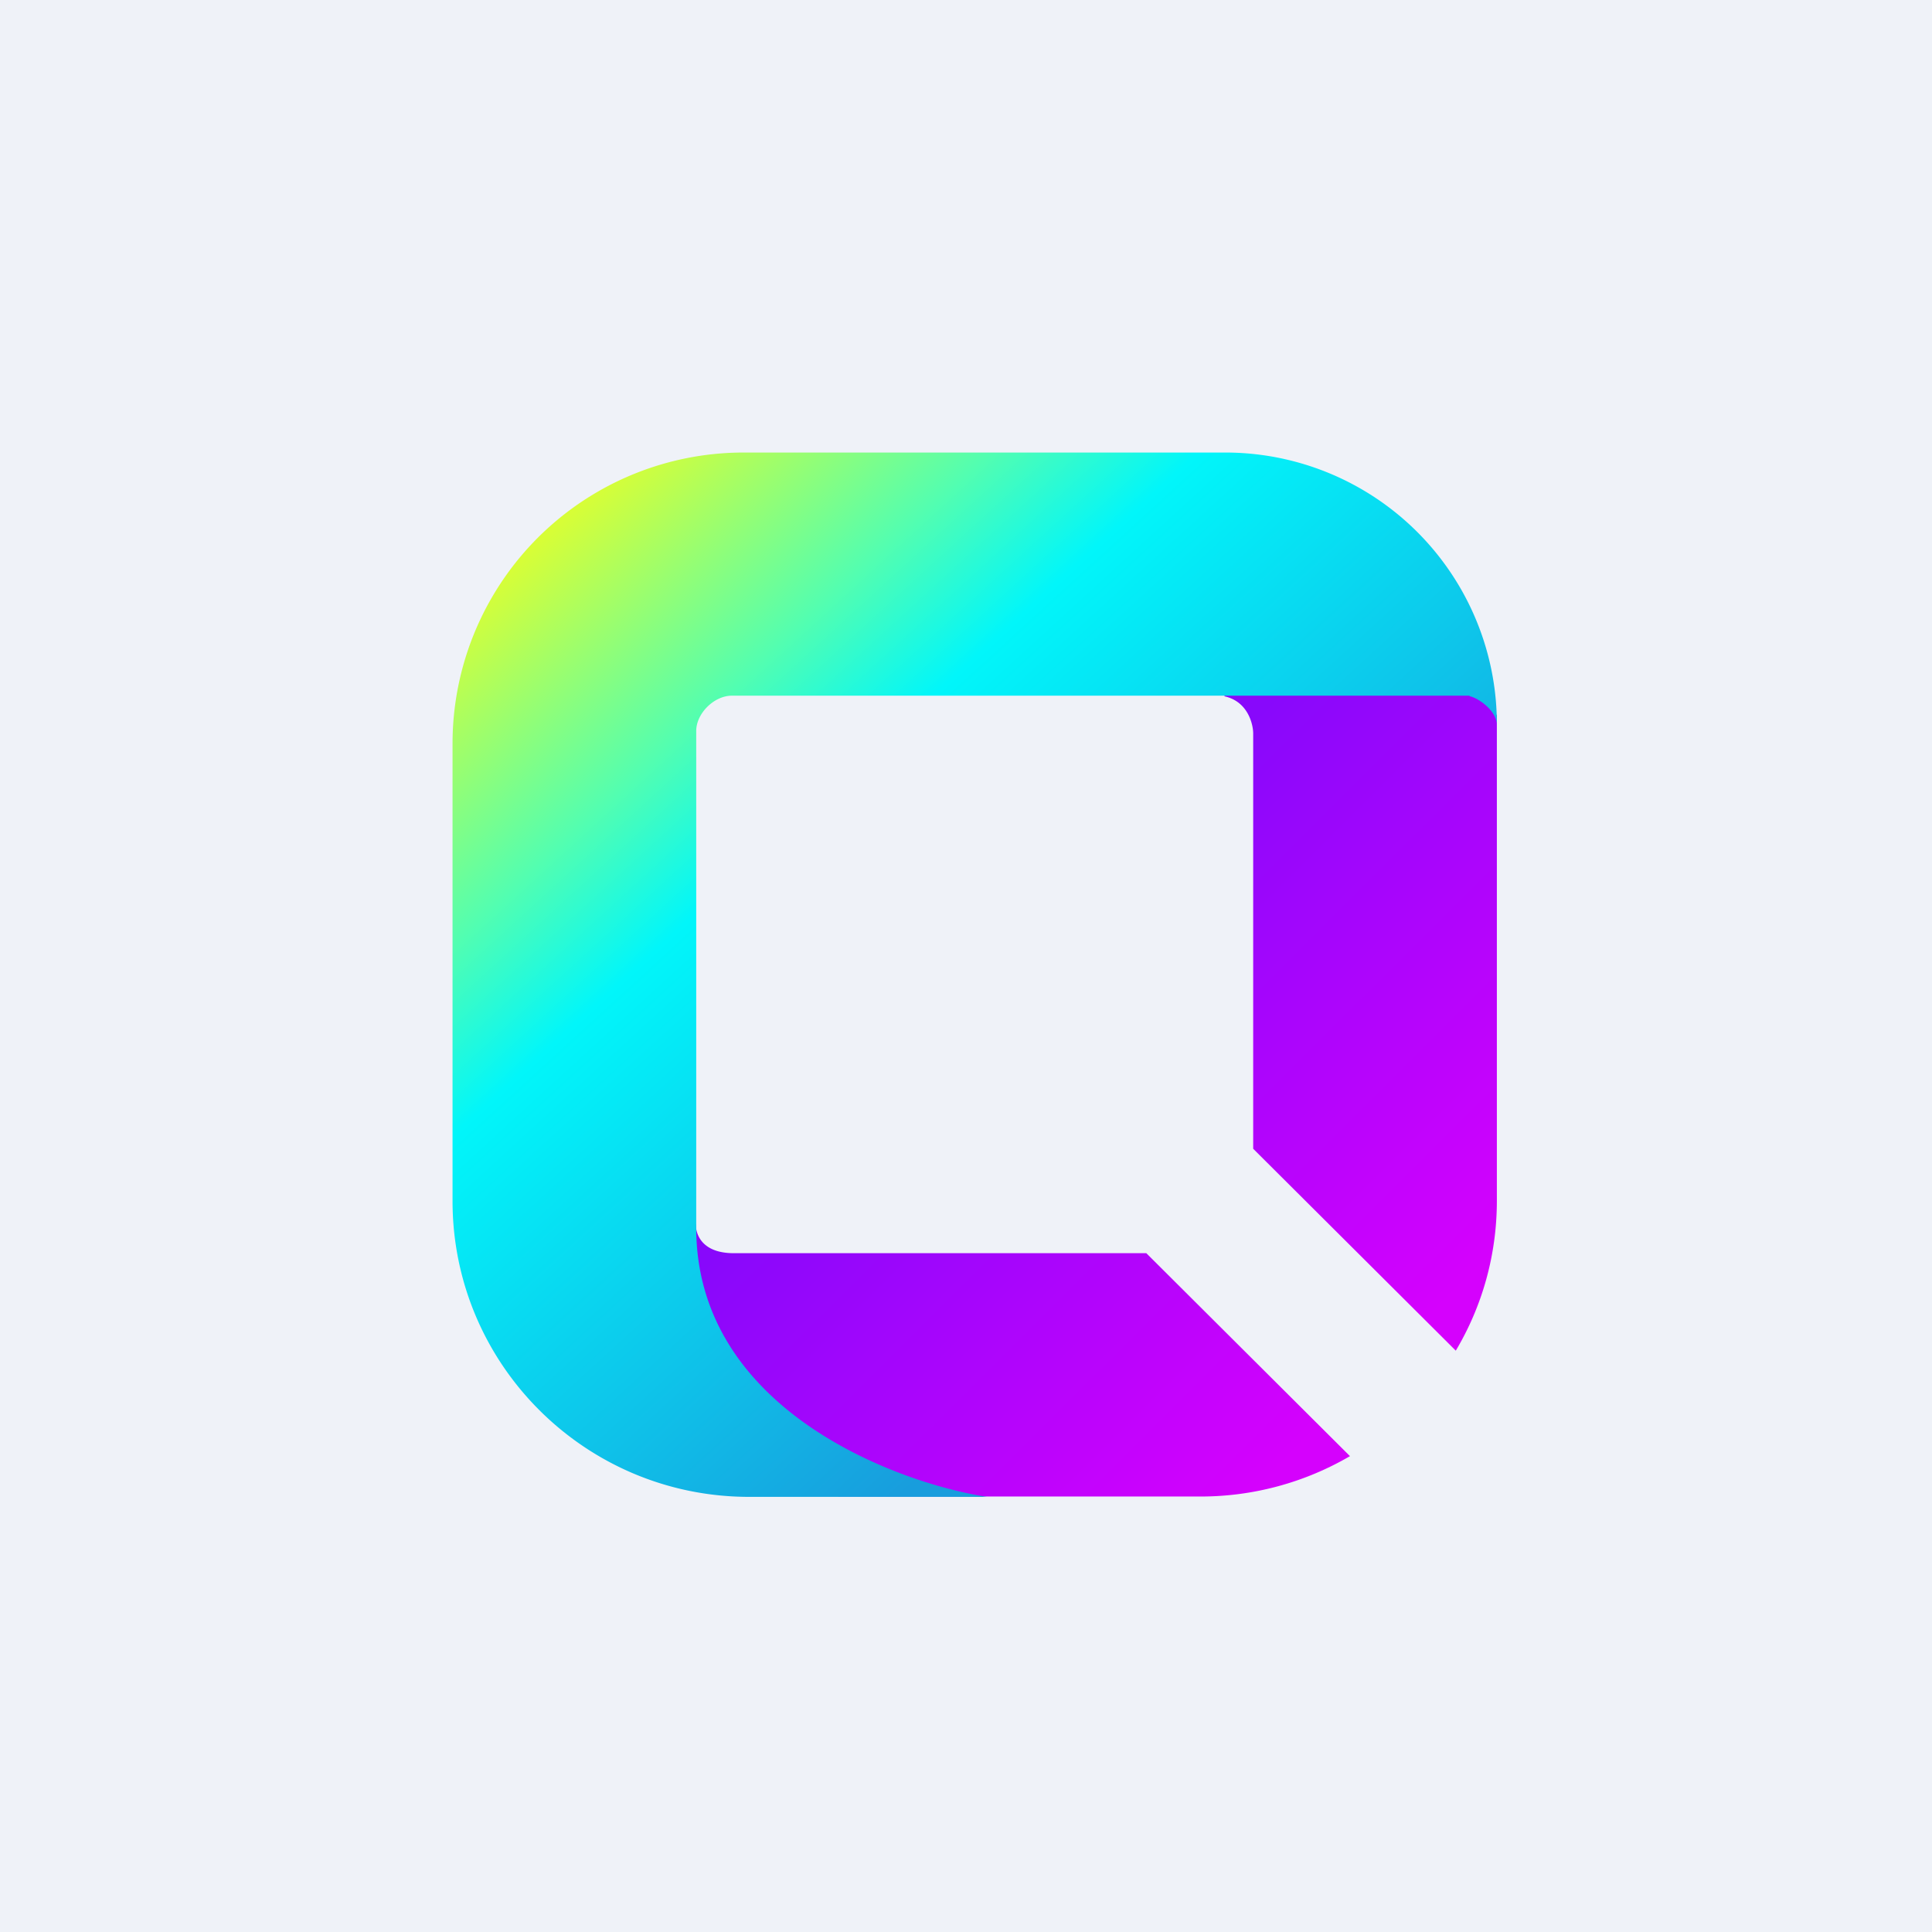
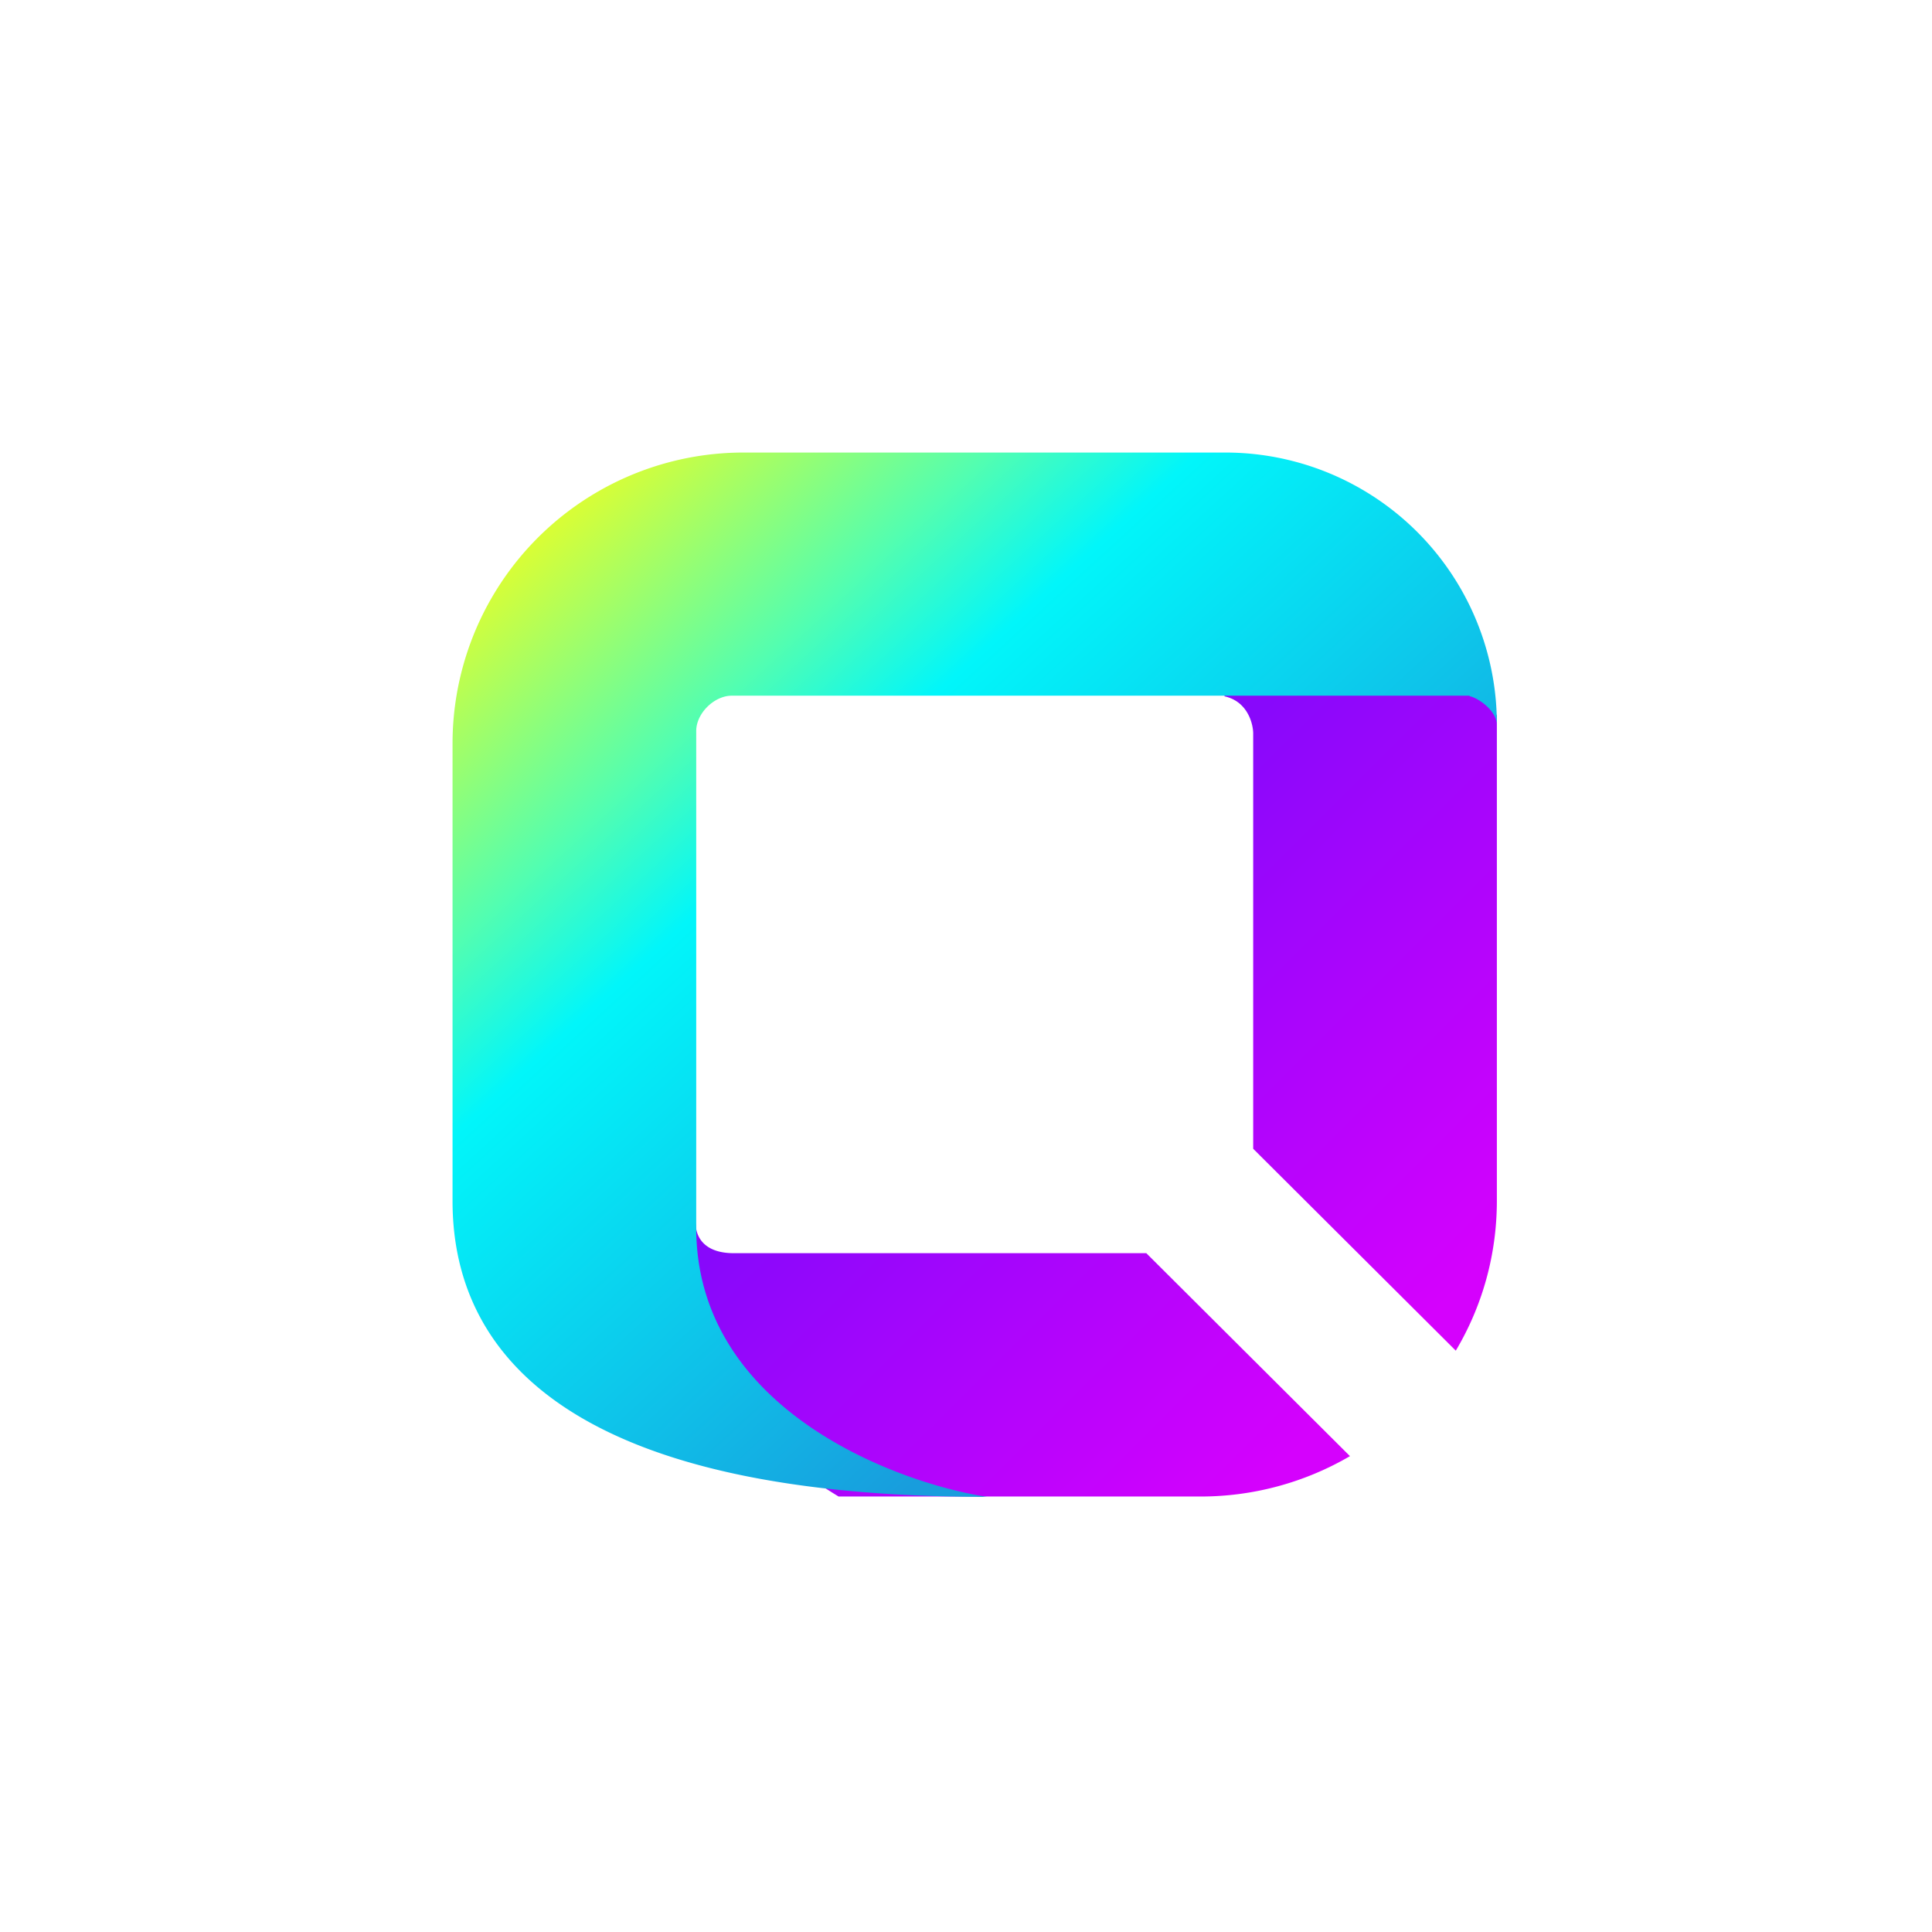
<svg xmlns="http://www.w3.org/2000/svg" viewBox="0 0 55.5 55.5">
-   <path d="M 0,0 H 55.5 V 55.5 H 0 Z" fill="rgb(239, 242, 248)" />
  <path d="M 19.99,35.155 C 19.98,35.44 20.15,36 21.08,36 H 32.93 L 38.78,41.83 A 8.5,8.5 0 0,1 34.48,42.99 H 24.09 C 21.73,41.55 17.16,38.09 20,35.17 Z M 39.28,19.1 C 41.49,19.1 42.68,20.06 43,20.55 V 34.49 C 43,36.07 42.57,37.54 41.82,38.8 L 36,33 V 21.07 C 36,20.81 35.85,20.14 35.16,20 C 35.76,19.66 37.06,19.1 39.28,19.1 Z" fill="url(#a)" />
-   <path d="M 42.21,19.985 H 21 C 20.5,20 20,20.5 20,21 V 35.27 C 20,40.47 25.72,42.59 28.35,43 H 21.52 C 16.82,43 13,39.2 13,34.5 V 21.35 A 8.36,8.36 0 0,1 21.38,13 H 35.19 A 7.8,7.8 0 0,1 43,20.79 C 42.96,20.39 42.46,20.05 42.22,20 Z" fill="url(#b)" />
+   <path d="M 42.21,19.985 H 21 C 20.5,20 20,20.5 20,21 V 35.27 C 20,40.47 25.72,42.59 28.35,43 C 16.82,43 13,39.2 13,34.5 V 21.35 A 8.36,8.36 0 0,1 21.38,13 H 35.19 A 7.8,7.8 0 0,1 43,20.79 C 42.96,20.39 42.46,20.05 42.22,20 Z" fill="url(#b)" />
  <defs>
    <linearGradient id="a" x1="25.57" x2="36.7" y1="31.05" y2="42.22" gradientUnits="userSpaceOnUse">
      <stop stop-color="rgb(136, 8, 251)" offset="0" />
      <stop stop-color="rgb(213, 1, 253)" offset="1" />
    </linearGradient>
    <linearGradient id="b" x1="15.66" x2="34.05" y1="15.42" y2="35.5" gradientUnits="userSpaceOnUse">
      <stop stop-color="rgb(215, 254, 55)" offset="0" />
      <stop stop-color="rgb(83, 254, 176)" offset=".25" />
      <stop stop-color="rgb(1, 246, 250)" offset=".4" />
      <stop stop-color="rgb(24, 157, 221)" offset="1" />
    </linearGradient>
  </defs>
</svg>